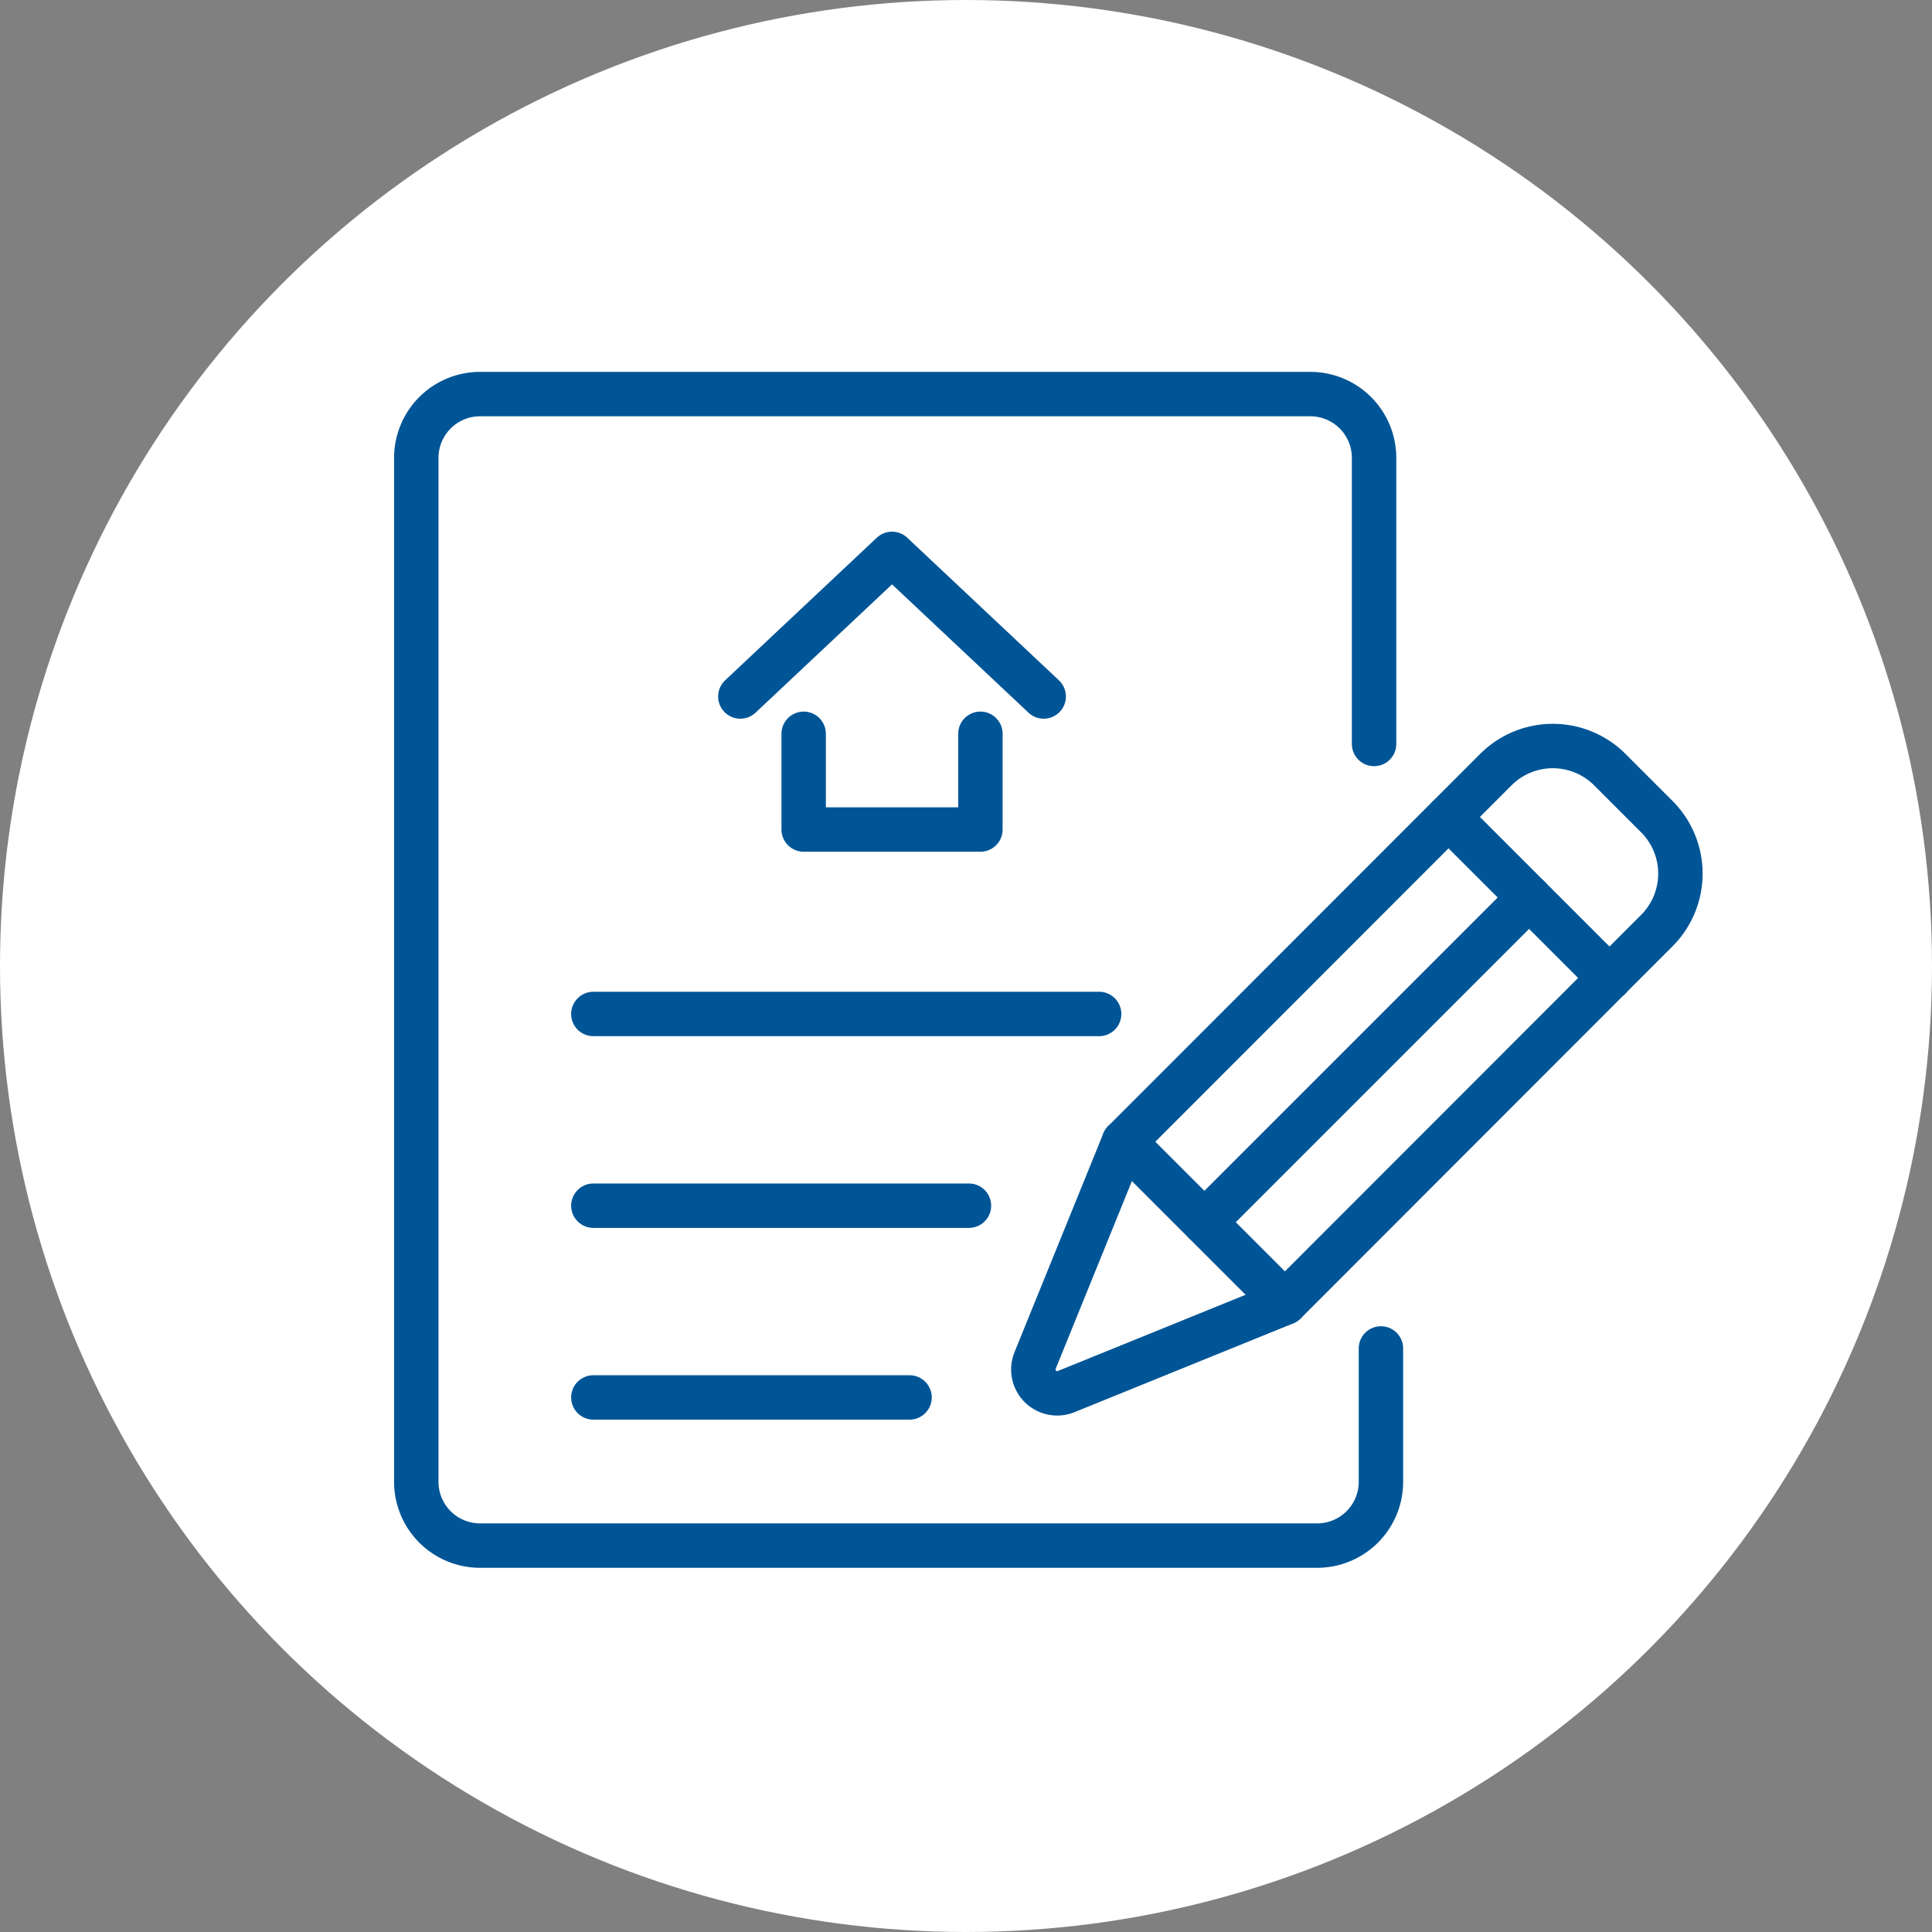
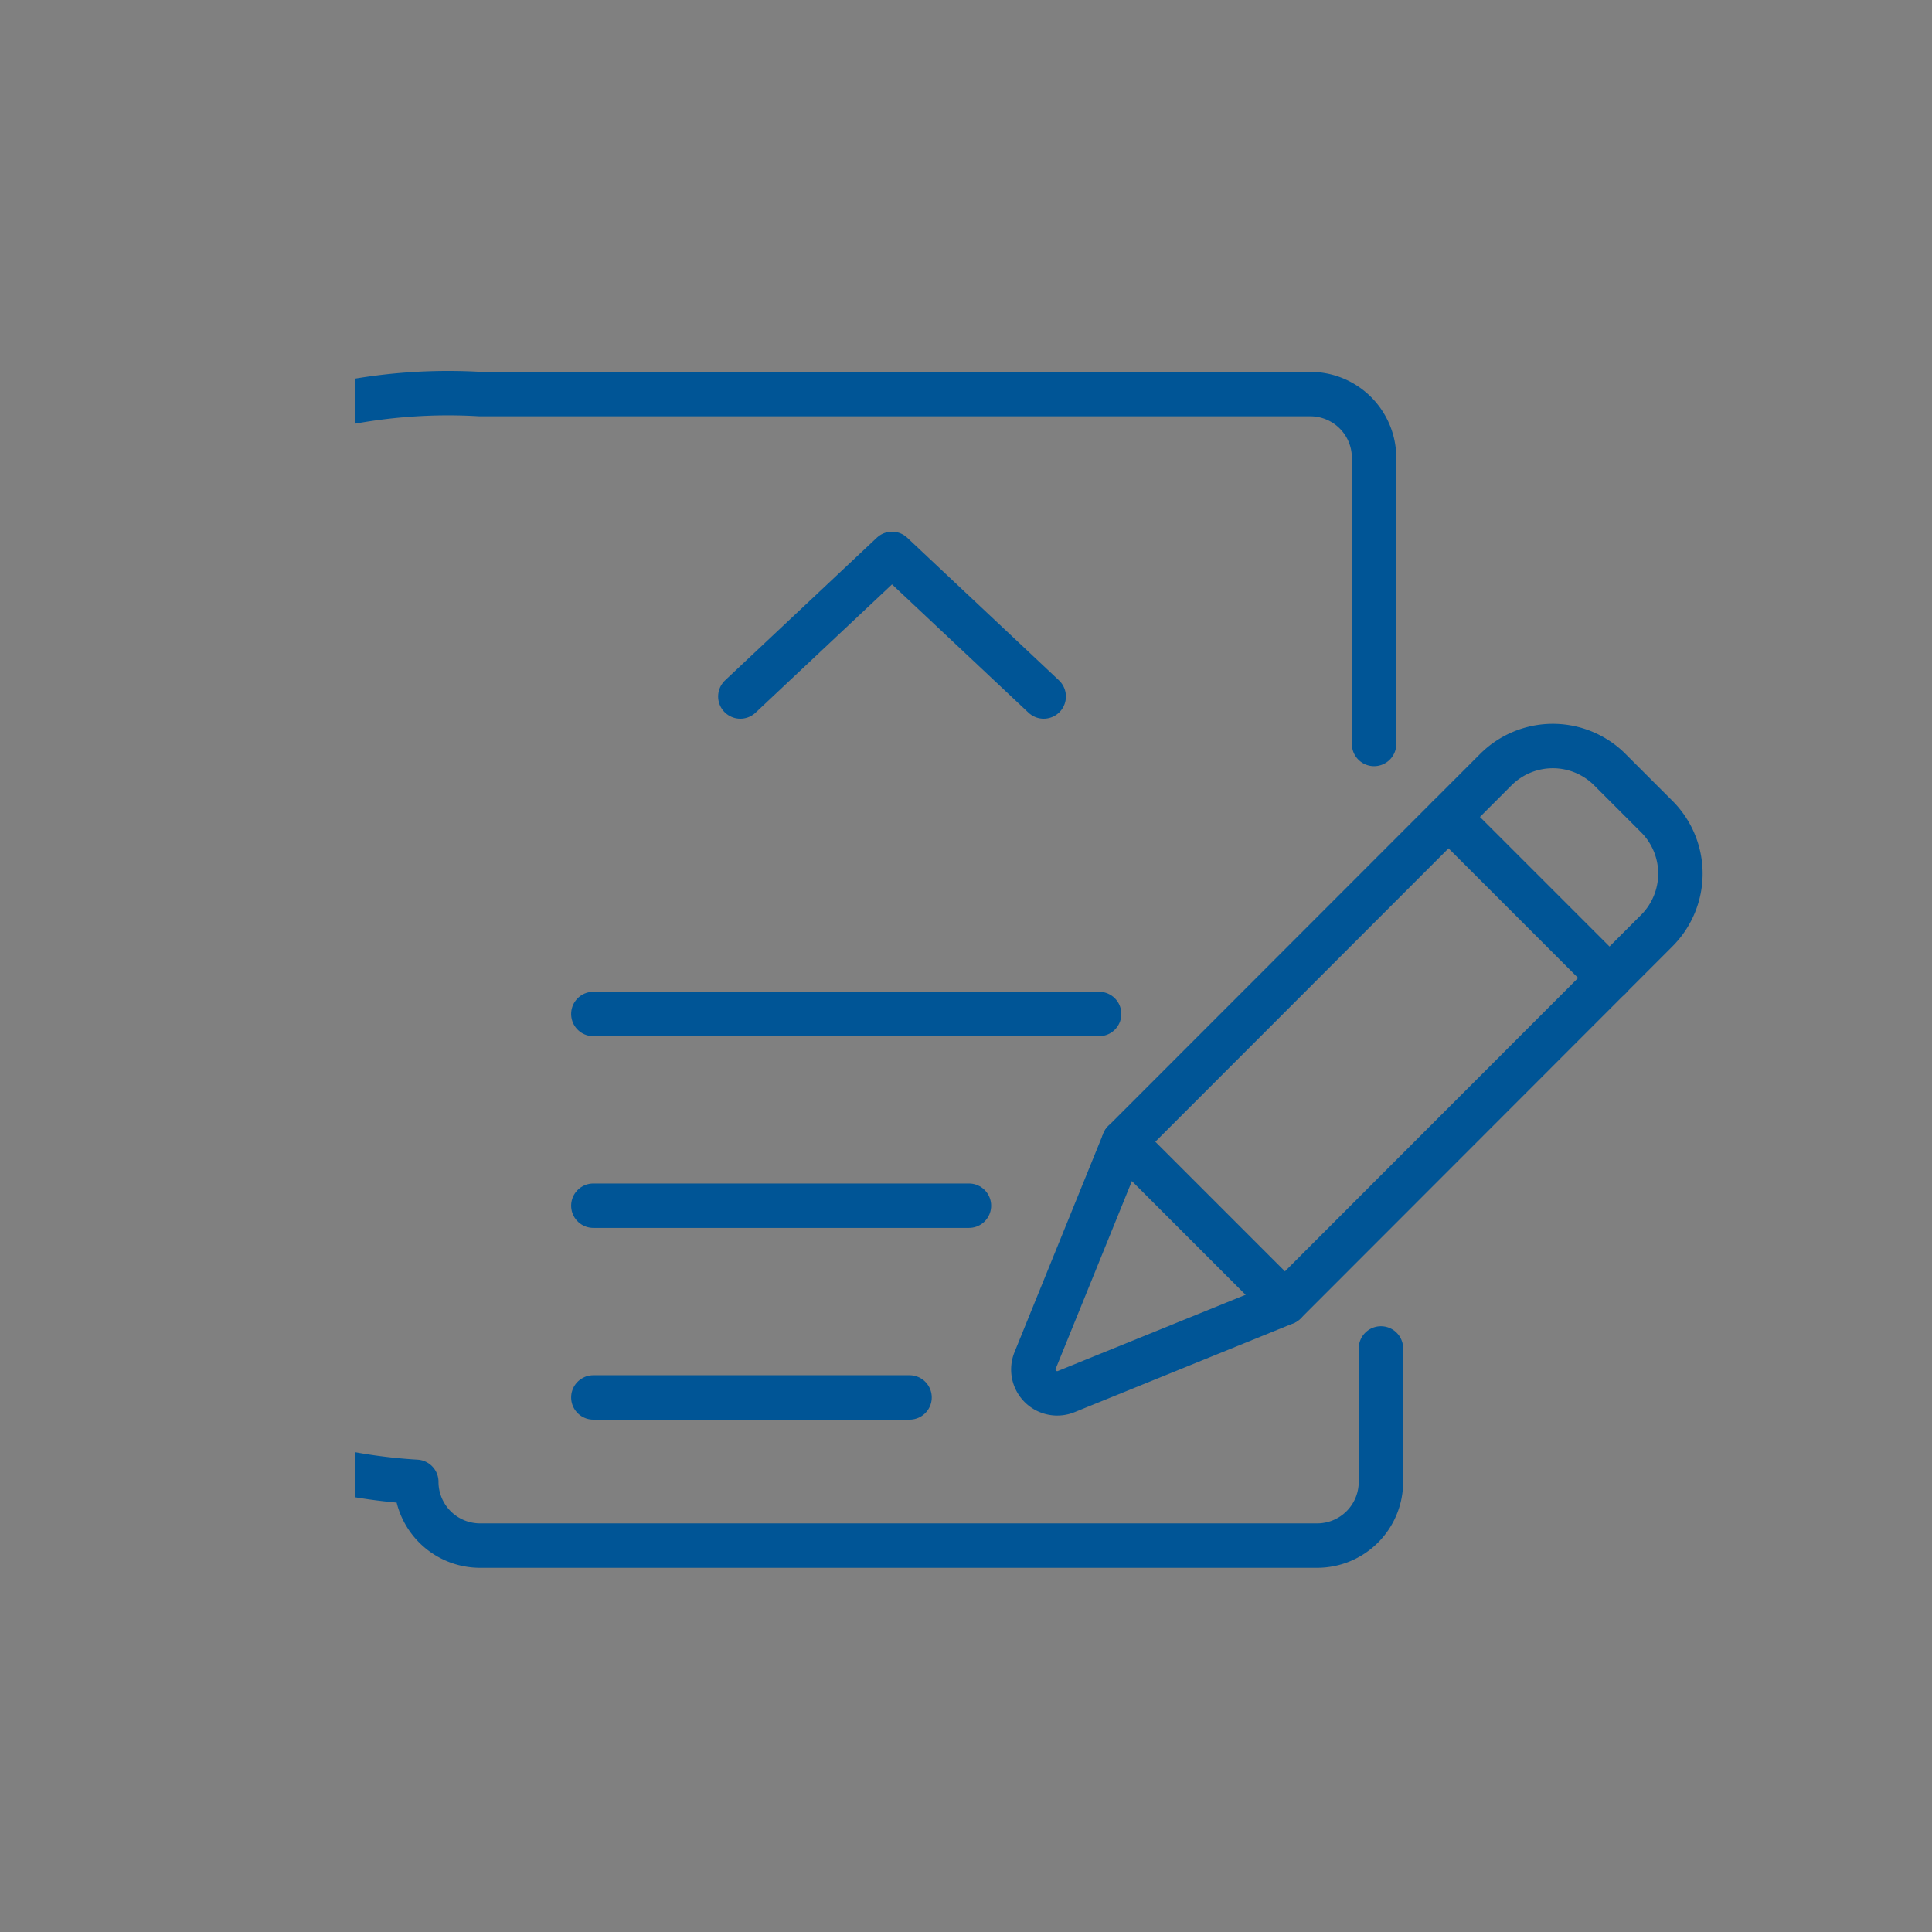
<svg xmlns="http://www.w3.org/2000/svg" id="icon-tenant" width="87" height="87" viewBox="0 0 87 87">
  <rect x="0" y="0" width="87" height="87" fill="#808080" stroke="none" />
  <defs>
    <clipPath id="clip-path">
      <rect id="Rectangle_107" data-name="Rectangle 107" width="62.415" height="57.346" transform="translate(-2 -2)" fill="none" stroke="#005596" stroke-width="2" />
    </clipPath>
  </defs>
-   <circle id="Ellipse_20" data-name="Ellipse 20" cx="43.5" cy="43.5" r="43.5" fill="#fff" />
  <g id="Group_453" data-name="Group 453" transform="translate(18 17)">
    <path id="Path_445" data-name="Path 445" d="M101.3,51.8,94.47,45.378,87.639,51.8" transform="translate(-72.301 -37.436)" fill="none" stroke="#005596" stroke-linecap="round" stroke-linejoin="round" stroke-width="2" />
-     <path id="Path_446" data-name="Path 446" d="M103.935,91.67v4.311h7.959V91.67" transform="translate(-85.745 -75.627)" fill="none" stroke="#005596" stroke-linecap="round" stroke-linejoin="round" stroke-width="2" />
    <line id="Line_67" data-name="Line 67" x2="22.776" transform="translate(8.719 28.66)" fill="none" stroke="#005596" stroke-linecap="round" stroke-linejoin="round" stroke-width="2" />
    <line id="Line_68" data-name="Line 68" x2="16.914" transform="translate(8.719 37.294)" fill="none" stroke="#005596" stroke-linecap="round" stroke-linejoin="round" stroke-width="2" />
    <line id="Line_69" data-name="Line 69" x2="14.239" transform="translate(8.719 45.928)" fill="none" stroke="#005596" stroke-linecap="round" stroke-linejoin="round" stroke-width="2" />
    <g id="Group_452" data-name="Group 452">
      <g id="Group_451" data-name="Group 451" clip-path="url(#clip-path)">
-         <path id="Path_447" data-name="Path 447" d="M47.7,47.237v6.006a2.872,2.872,0,0,1-2.872,2.872H7.133a2.872,2.872,0,0,1-2.872-2.872V7.133A2.872,2.872,0,0,1,7.133,4.261H44.519a2.872,2.872,0,0,1,2.872,2.872V20.016" transform="translate(-3.515 -3.515)" fill="none" stroke="#005596" stroke-linecap="round" stroke-linejoin="round" stroke-width="2" />
+         <path id="Path_447" data-name="Path 447" d="M47.7,47.237v6.006a2.872,2.872,0,0,1-2.872,2.872H7.133a2.872,2.872,0,0,1-2.872-2.872A2.872,2.872,0,0,1,7.133,4.261H44.519a2.872,2.872,0,0,1,2.872,2.872V20.016" transform="translate(-3.515 -3.515)" fill="none" stroke="#005596" stroke-linecap="round" stroke-linejoin="round" stroke-width="2" />
        <path id="Path_448" data-name="Path 448" d="M167.083,112.626l-4,9.851a1.075,1.075,0,0,0,1.4,1.4l9.851-4,16.745-16.758a3.631,3.631,0,0,0,0-5.135l-2.114-2.114a3.631,3.631,0,0,0-5.135,0Z" transform="translate(-134.472 -78.212)" fill="none" stroke="#005596" stroke-linecap="round" stroke-linejoin="round" stroke-width="2" />
        <line id="Line_70" data-name="Line 70" x1="7.249" y1="7.249" transform="translate(47.232 19.792)" fill="none" stroke="#005596" stroke-linecap="round" stroke-linejoin="round" stroke-width="2" />
        <path id="Path_449" data-name="Path 449" d="M186.34,196.638l4.511,4.511,2.738,2.738" transform="translate(-153.729 -162.225)" fill="none" stroke="#005596" stroke-linecap="round" stroke-linejoin="round" stroke-width="2" />
-         <line id="Line_71" data-name="Line 71" y1="14.621" x2="14.621" transform="translate(36.235 23.417)" fill="none" stroke="#005596" stroke-linecap="round" stroke-linejoin="round" stroke-width="2" />
      </g>
    </g>
  </g>
</svg>